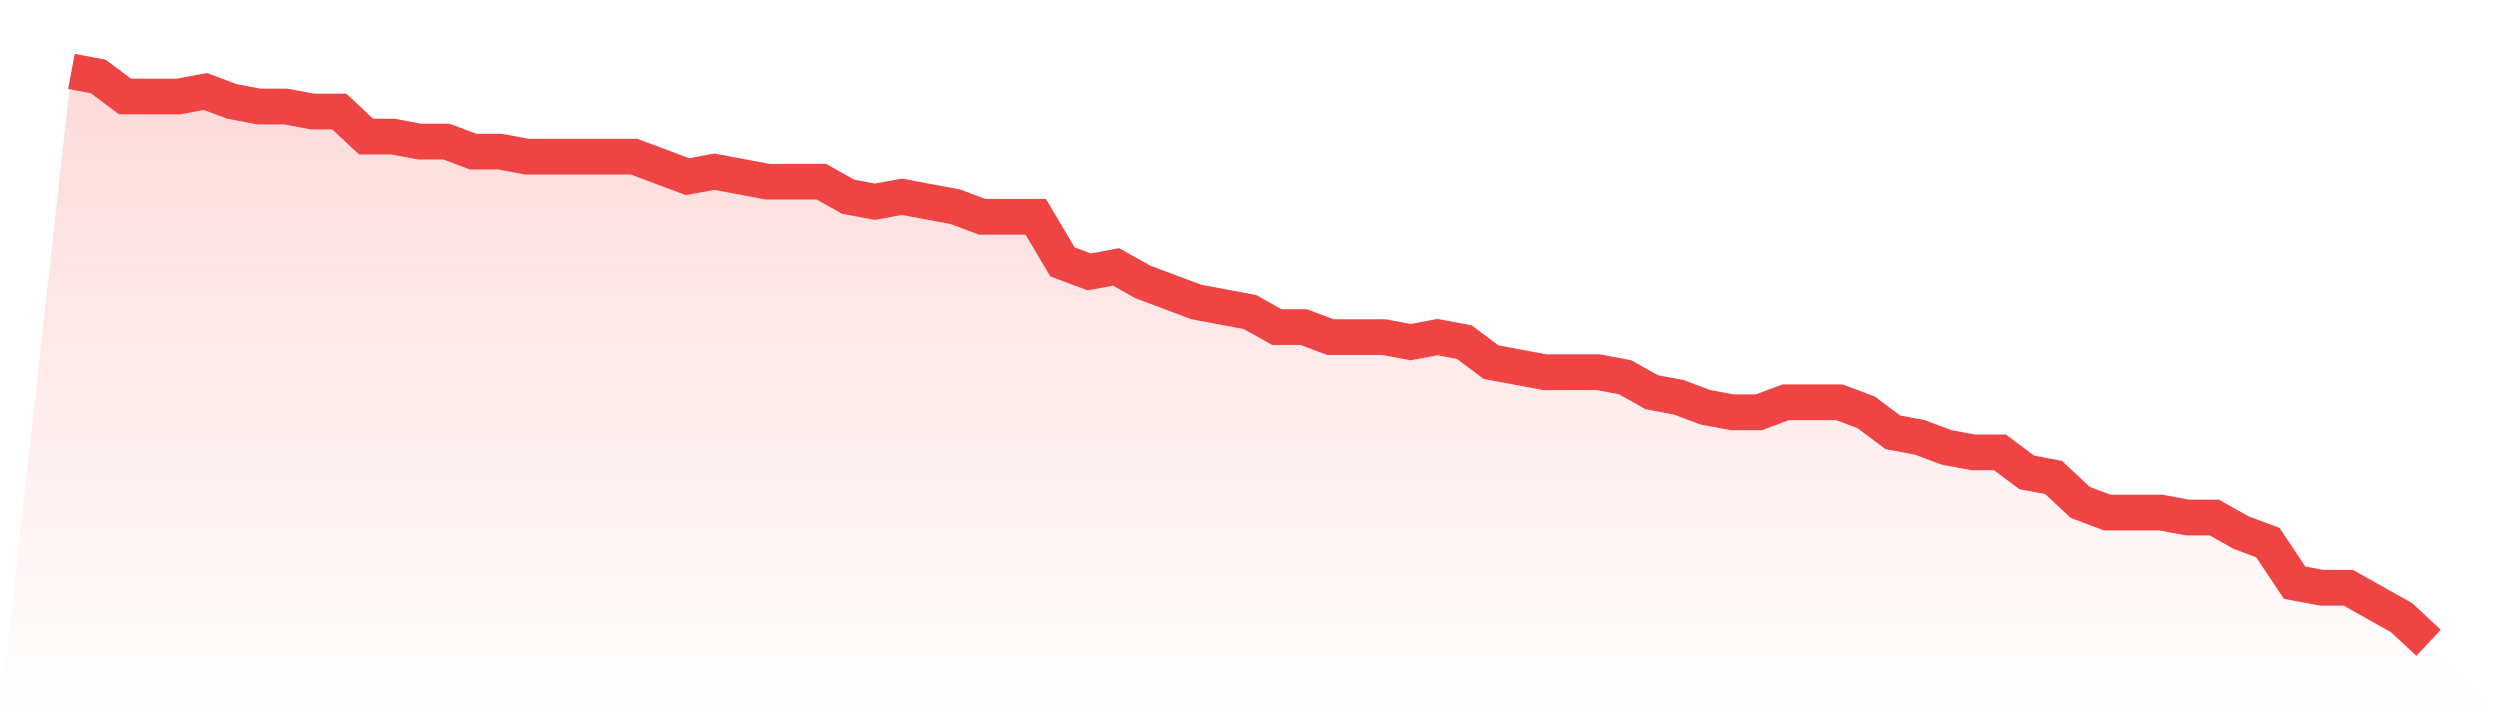
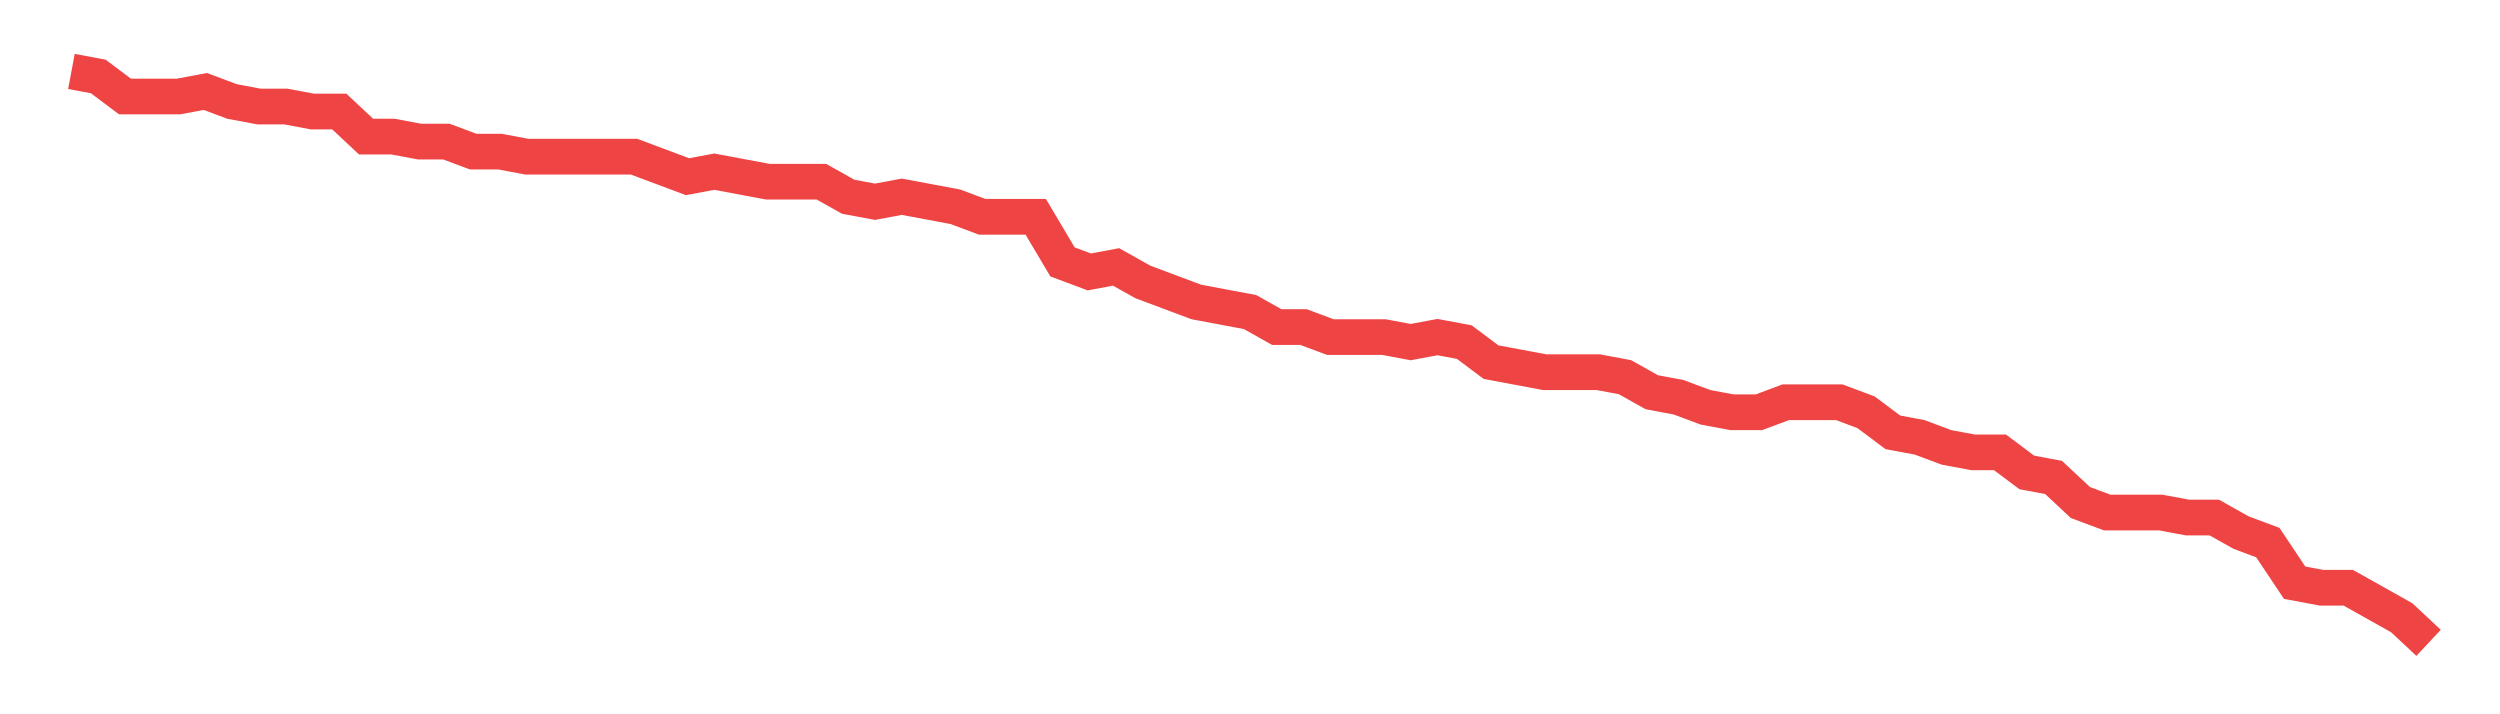
<svg xmlns="http://www.w3.org/2000/svg" viewBox="0 0 140 40">
  <defs>
    <linearGradient id="gradient" x1="0" x2="0" y1="0" y2="1">
      <stop offset="0%" stop-color="#ef4444" stop-opacity="0.2" />
      <stop offset="100%" stop-color="#ef4444" stop-opacity="0" />
    </linearGradient>
  </defs>
-   <path d="M4,4 L4,4 L5.5,4.281 L7,5.404 L8.5,5.404 L10,5.404 L11.5,5.123 L13,5.684 L14.5,5.965 L16,5.965 L17.5,6.246 L19,6.246 L20.5,7.649 L22,7.649 L23.5,7.93 L25,7.93 L26.5,8.491 L28,8.491 L29.5,8.772 L31,8.772 L32.5,8.772 L34,8.772 L35.5,8.772 L37,9.333 L38.5,9.895 L40,9.614 L41.5,9.895 L43,10.175 L44.5,10.175 L46,10.175 L47.5,11.018 L49,11.298 L50.5,11.018 L52,11.298 L53.5,11.579 L55,12.14 L56.5,12.14 L58,12.14 L59.5,14.667 L61,15.228 L62.5,14.947 L64,15.789 L65.5,16.351 L67,16.912 L68.5,17.193 L70,17.474 L71.5,18.316 L73,18.316 L74.5,18.877 L76,18.877 L77.5,18.877 L79,19.158 L80.5,18.877 L82,19.158 L83.5,20.281 L85,20.561 L86.5,20.842 L88,20.842 L89.5,20.842 L91,21.123 L92.5,21.965 L94,22.246 L95.5,22.807 L97,23.088 L98.5,23.088 L100,22.526 L101.5,22.526 L103,22.526 L104.5,23.088 L106,24.211 L107.5,24.491 L109,25.053 L110.5,25.333 L112,25.333 L113.5,26.456 L115,26.737 L116.5,28.14 L118,28.702 L119.5,28.702 L121,28.702 L122.5,28.982 L124,28.982 L125.5,29.825 L127,30.386 L128.5,32.632 L130,32.912 L131.5,32.912 L133,33.754 L134.5,34.596 L136,36 L140,40 L0,40 z" fill="url(#gradient)" />
  <path d="M4,4 L4,4 L5.5,4.281 L7,5.404 L8.5,5.404 L10,5.404 L11.5,5.123 L13,5.684 L14.5,5.965 L16,5.965 L17.5,6.246 L19,6.246 L20.5,7.649 L22,7.649 L23.5,7.93 L25,7.93 L26.5,8.491 L28,8.491 L29.5,8.772 L31,8.772 L32.5,8.772 L34,8.772 L35.5,8.772 L37,9.333 L38.5,9.895 L40,9.614 L41.5,9.895 L43,10.175 L44.5,10.175 L46,10.175 L47.5,11.018 L49,11.298 L50.5,11.018 L52,11.298 L53.5,11.579 L55,12.14 L56.5,12.14 L58,12.14 L59.5,14.667 L61,15.228 L62.5,14.947 L64,15.789 L65.5,16.351 L67,16.912 L68.5,17.193 L70,17.474 L71.5,18.316 L73,18.316 L74.5,18.877 L76,18.877 L77.5,18.877 L79,19.158 L80.5,18.877 L82,19.158 L83.5,20.281 L85,20.561 L86.5,20.842 L88,20.842 L89.5,20.842 L91,21.123 L92.5,21.965 L94,22.246 L95.5,22.807 L97,23.088 L98.5,23.088 L100,22.526 L101.5,22.526 L103,22.526 L104.5,23.088 L106,24.211 L107.5,24.491 L109,25.053 L110.5,25.333 L112,25.333 L113.5,26.456 L115,26.737 L116.5,28.14 L118,28.702 L119.5,28.702 L121,28.702 L122.5,28.982 L124,28.982 L125.5,29.825 L127,30.386 L128.5,32.632 L130,32.912 L131.5,32.912 L133,33.754 L134.5,34.596 L136,36" fill="none" stroke="#ef4444" stroke-width="2" />
</svg>